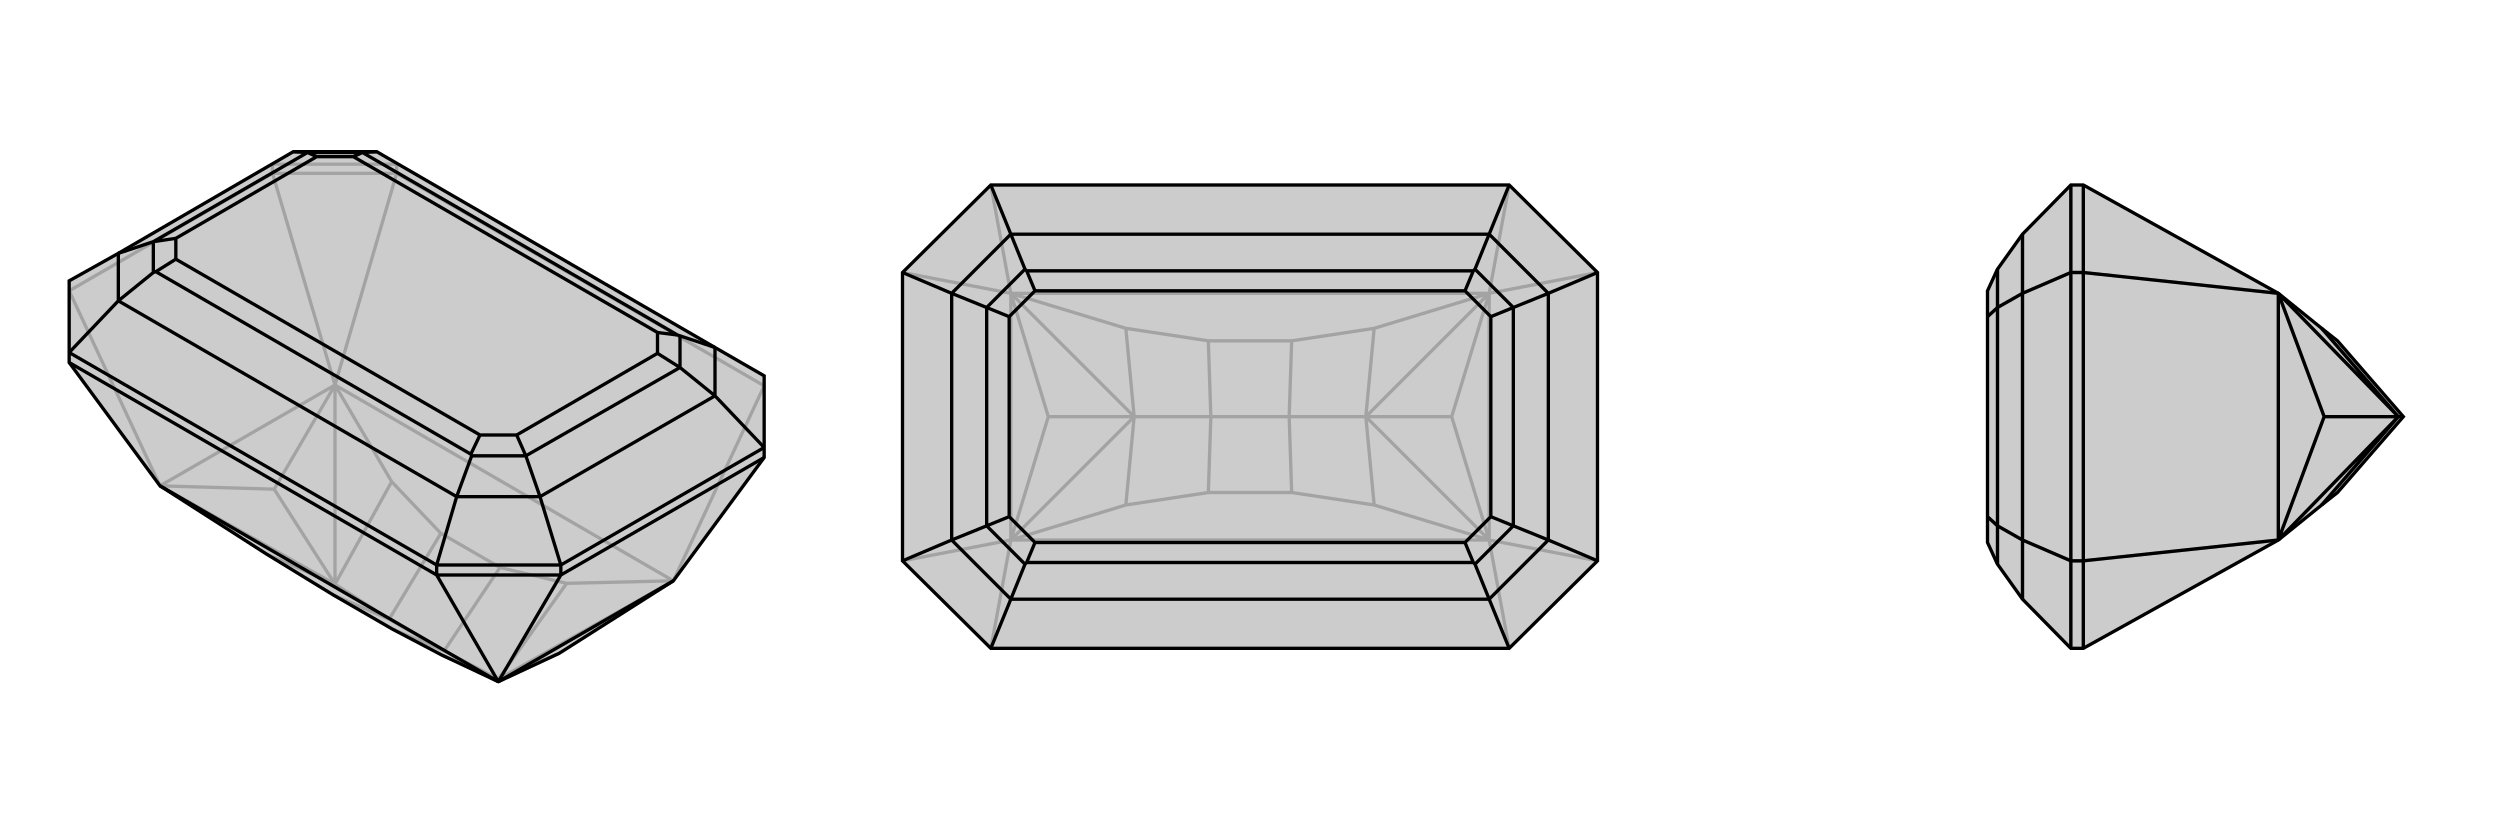
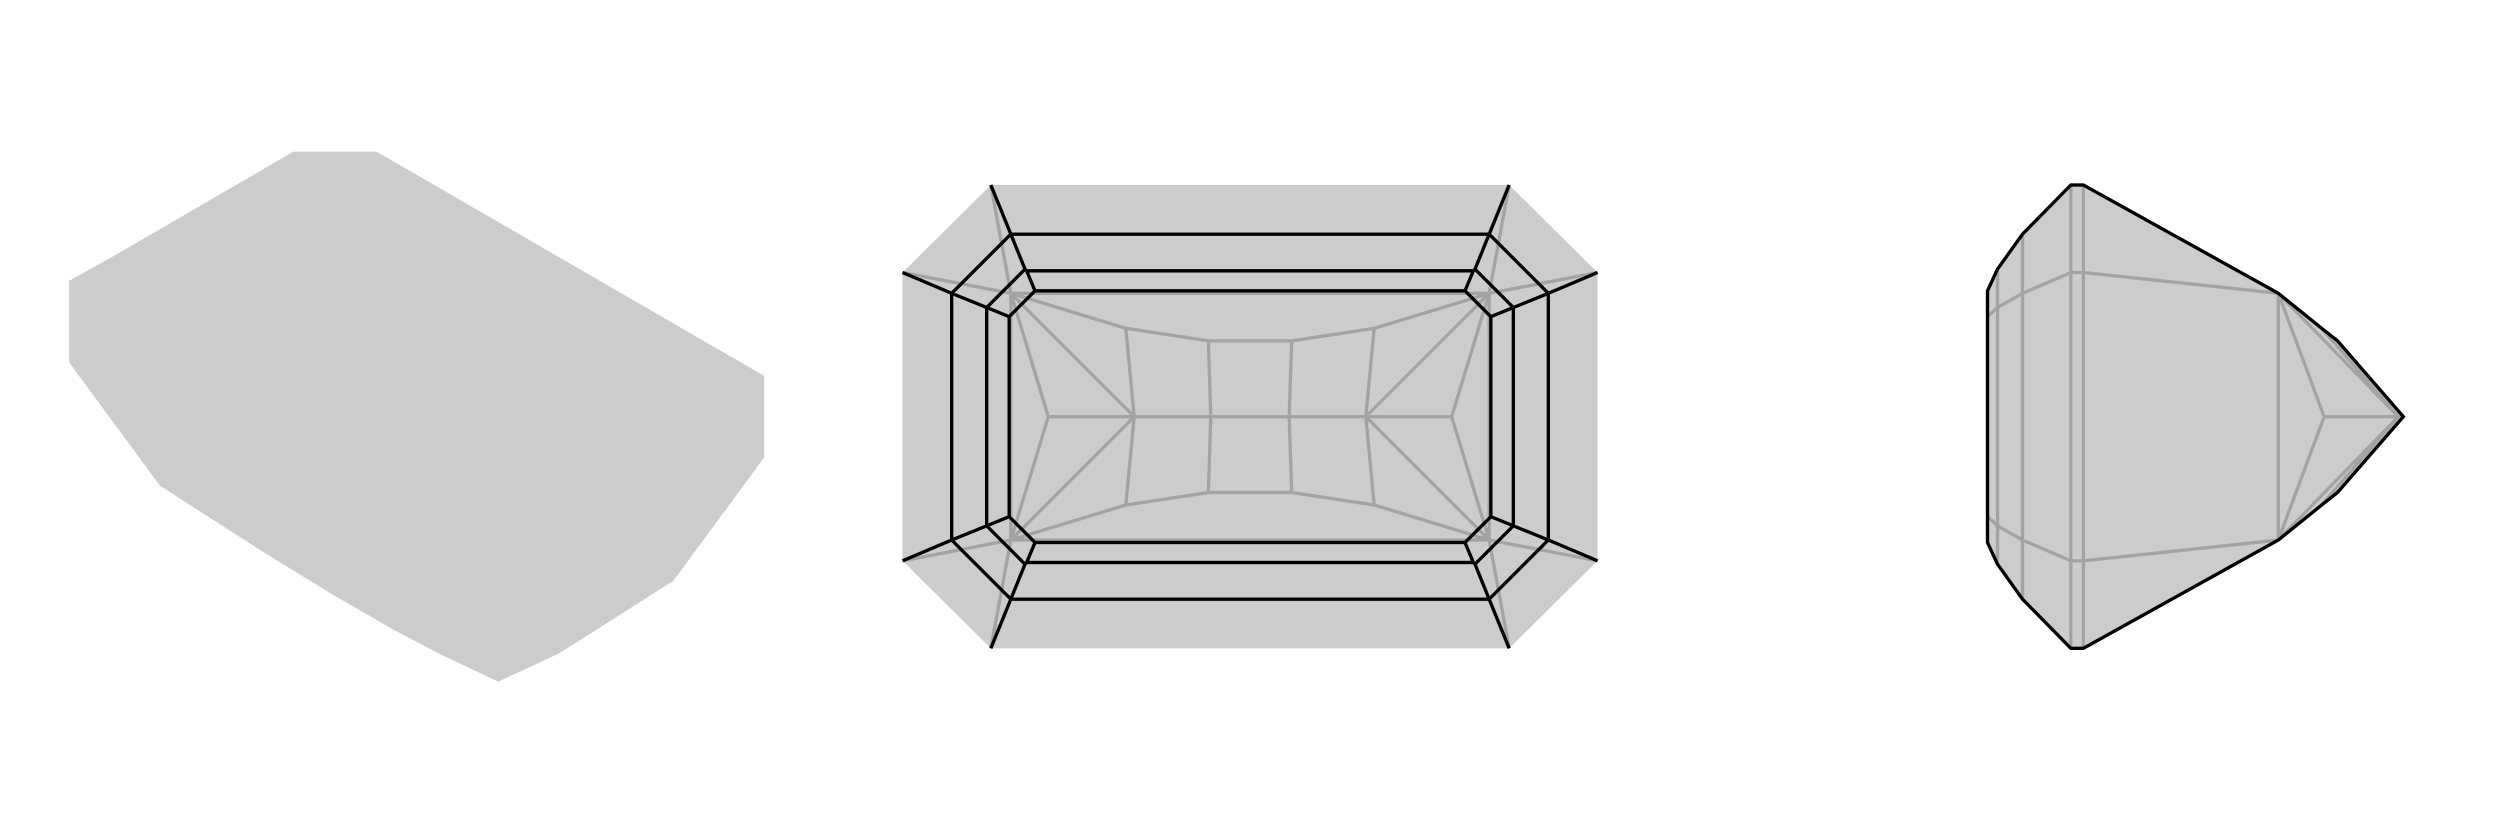
<svg xmlns="http://www.w3.org/2000/svg" viewBox="0 0 3000 1000">
  <g stroke="currentColor" stroke-width="4" fill="none" transform="translate(0 -51)">
    <path fill="currentColor" stroke="none" fill-opacity=".2" d="M808,748L671,835L598,869L530,837L471,806L400,765L320,716L192,634L83,486L83,474L83,388L142,355L352,233L452,233L858,468L917,502L917,588L917,600z" />
-     <path stroke-opacity=".2" d="M327,259L327,248M476,259L476,248M327,259L476,259M917,514L476,259M917,514L808,748M476,259L402,513M327,259L83,400M327,259L402,513M83,400L192,634M808,748L402,513M808,748L680,751M402,513L470,629M192,634L402,752M598,869L598,866M808,748L598,866M671,835L598,866M402,513L402,752M329,638L402,752M192,634L402,513M192,634L329,638M402,513L329,638M530,837L598,866M320,716L402,752M470,629L529,691M402,752L470,629M402,752L467,794M680,751L600,732M598,866L680,751M598,866L533,832M476,248L327,248M529,691L600,732M529,691L467,794M600,732L533,832M471,806L533,832M400,765L467,794M467,794L533,832" />
-     <path d="M808,748L671,835L598,869L530,837L471,806L400,765L320,716L192,634L83,486L83,474L83,388L142,355L352,233L452,233L858,468L917,502L917,588L917,600z" />
-     <path d="M673,741L673,729M524,741L524,729M673,741L524,741M524,741L83,486M524,741L598,869M673,741L917,600M673,741L598,869M192,634L598,869M598,869L808,748M524,729L83,474M673,729L917,588M917,588L858,526M524,729L673,729M524,729L548,647M673,729L648,647M83,474L142,412M548,647L142,412M858,468L858,526M858,468L816,454M858,526L648,647M858,526L816,492M648,647L548,647M548,647L566,598M648,647L631,598M142,412L142,355M142,412L184,378M142,355L184,341M452,233L434,234M352,233L369,234M813,453L435,234M565,596L187,377M816,454L813,453M816,454L816,492M813,453L789,450M816,492L631,598M816,492L789,475M566,598L565,596M631,598L566,598M565,596L576,573M631,598L620,573M184,378L187,377M184,378L184,341M187,377L211,362M184,341L369,234M184,341L211,337M434,234L435,234M369,234L434,234M435,234L424,239M369,234L380,239M789,450L424,239M576,573L211,362M789,450L789,475M789,475L620,573M576,573L620,573M211,362L211,337M211,337L380,239M424,239L380,239" />
  </g>
  <g stroke="currentColor" stroke-width="4" fill="none" transform="translate(1000 0)">
    <path fill="currentColor" stroke="none" fill-opacity=".2" d="M189,222L83,327L83,673L189,778L811,778L917,673L917,327L811,222z" />
    <path stroke-opacity=".2" d="M811,778L787,648M189,778L213,648M811,222L787,352M189,222L213,352M917,673L787,648M917,327L787,352M83,327L213,352M83,673L213,648M213,648L787,648M787,352L213,352M787,648L649,606M787,352L649,394M213,352L351,394M213,648L351,606M213,648L361,500M787,648L639,500M787,352L639,500M742,500L639,500M213,352L361,500M258,500L361,500M787,648L787,352M787,648L742,500M787,352L742,500M213,648L213,352M213,648L258,500M213,352L258,500M649,606L550,591M649,606L639,500M351,606L450,591M351,606L361,500M351,394L450,409M361,500L351,394M361,500L453,500M649,394L550,409M639,500L649,394M639,500L547,500M450,409L550,409M450,409L453,500M550,409L547,500M550,591L450,591M550,591L547,500M450,591L453,500M453,500L547,500" />
-     <path d="M189,222L83,327L83,673L189,778L811,778L917,673L917,327L811,222z" />
    <path d="M811,222L787,281M917,327L858,352M811,778L787,719M917,673L858,648M189,778L213,719M83,673L142,648M189,222L213,281M83,327L142,352M787,281L213,281M787,719L213,719M787,281L858,352M787,281L770,323M858,352L858,648M858,352L816,369M858,648L787,719M787,719L770,677M858,648L816,631M213,719L142,648M213,719L230,677M142,648L142,352M142,648L184,631M142,352L213,281M213,281L230,323M142,352L184,369M768,325L232,325M768,675L232,675M770,323L768,325M770,323L816,369M768,325L758,349M816,369L816,631M816,369L789,380M770,677L768,675M816,631L770,677M768,675L758,651M816,631L789,620M230,677L232,675M230,677L184,631M232,675L242,651M184,631L184,369M184,631L211,620M230,323L232,325M184,369L230,323M232,325L242,349M184,369L211,380M758,349L242,349M758,651L242,651M758,349L789,380M789,380L789,620M758,651L789,620M242,651L211,620M211,620L211,380M242,349L211,380" />
  </g>
  <g stroke="currentColor" stroke-width="4" fill="none" transform="translate(2000 0)">
    <path fill="currentColor" stroke="none" fill-opacity=".2" d="M734,648L786,606L805,591L884,500L805,409L786,394L734,352L500,222L485,222L427,281L397,323L396,325L385,349L385,380L385,620L385,651L396,675L397,677L427,719L485,778L500,778z" />
    <path stroke-opacity=".2" d="M500,327L485,327M500,673L485,673M500,327L500,222M500,673L500,778M500,327L500,673M500,327L734,352M500,673L734,648M734,648L878,500M734,352L878,500M789,500L878,500M734,648L734,352M734,648L789,500M734,352L789,500M786,606L878,500M878,500L786,394M878,500L884,500M485,778L485,673M485,327L485,673M485,673L427,648M485,222L485,327M485,327L427,352M427,719L427,648M427,648L427,352M427,648L397,631M427,352L427,281M427,352L397,369M397,677L397,631M397,631L397,369M397,631L385,620M397,369L397,323M397,369L385,380" />
    <path d="M734,648L786,606L805,591L884,500L805,409L786,394L734,352L500,222L485,222L427,281L397,323L396,325L385,349L385,380L385,620L385,651L396,675L397,677L427,719L485,778L500,778z" />
-     <path d="M500,673L485,673M500,327L485,327M500,673L500,778M500,327L500,222M500,673L500,327M500,673L734,648M500,327L734,352M734,648L878,500M734,352L878,500M789,500L878,500M734,648L734,352M734,648L789,500M734,352L789,500M786,606L878,500M878,500L786,394M878,500L884,500M485,222L485,327M485,673L485,327M485,327L427,352M485,778L485,673M485,673L427,648M427,281L427,352M427,352L427,648M427,352L397,369M427,648L427,719M427,648L397,631M397,323L397,369M397,369L397,631M397,369L385,380M397,631L397,677M397,631L385,620" />
  </g>
</svg>